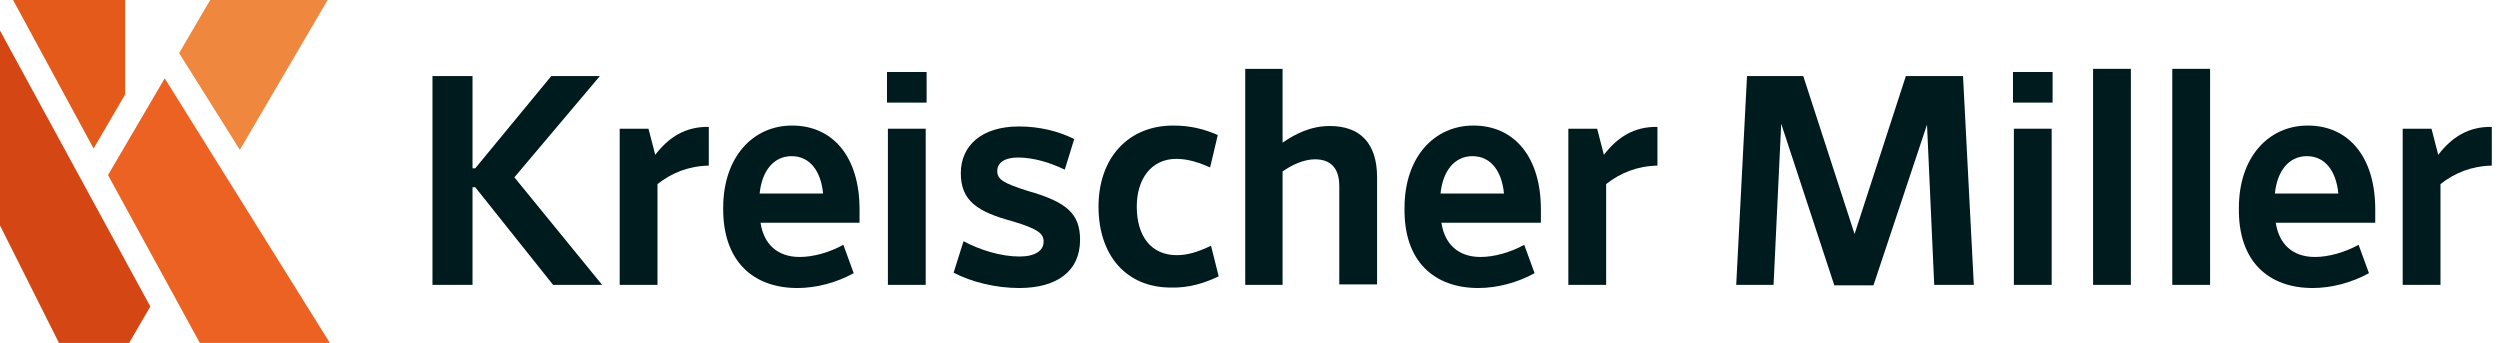
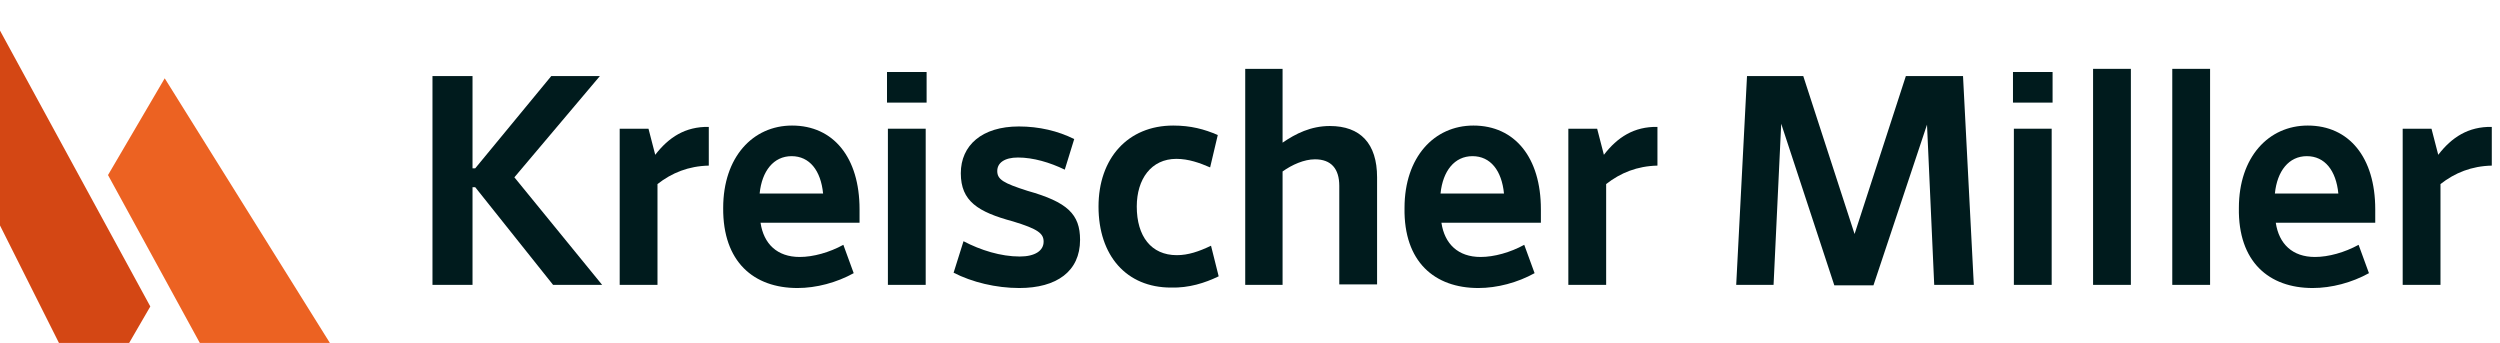
<svg xmlns="http://www.w3.org/2000/svg" width="226" height="31" viewBox="0 0 226 31" fill="none">
-   <path d="M11.31 8.543V0H1.18L8.462 13.425L11.31 8.543Z" fill="#E35A1A" />
-   <path d="M16.191 4.801L21.683 13.547L29.617 0H18.998L16.191 4.801Z" fill="#F0873F" />
  <path d="M11.676 31L13.588 27.705L0 2.766V20.382L5.329 31H11.676Z" fill="#D44714" />
  <path d="M29.82 31L14.89 7.079L9.764 15.825L18.063 31H29.82Z" fill="#EC6222" />
  <path d="M49.999 25.752H54.433L46.5 16.029L54.23 6.875H49.836L42.961 15.215H42.716V6.875H39.096V25.752H42.716V16.924H42.961L49.999 25.752Z" fill="#001B1D" />
  <path d="M59.437 25.752V16.639C60.739 15.622 62.244 15.012 64.075 14.971V11.472C61.959 11.432 60.454 12.408 59.233 13.995L58.623 11.635H56.02V25.752H59.437Z" fill="#001B1D" />
  <path d="M72.089 26.037C73.798 26.037 75.628 25.549 77.174 24.694L76.239 22.131C74.978 22.823 73.513 23.23 72.292 23.23C70.258 23.23 69.038 22.05 68.753 20.138H77.703V18.917C77.703 14.239 75.344 11.35 71.601 11.35C68.061 11.35 65.376 14.198 65.376 18.795C65.336 23.677 68.143 26.037 72.089 26.037ZM68.672 17.493C68.875 15.459 69.933 14.117 71.56 14.117C73.187 14.117 74.204 15.419 74.408 17.493H68.672Z" fill="#001B1D" />
  <path d="M83.765 9.235V6.509H80.185V9.276H83.765V9.235ZM83.683 25.752V11.635H80.266V25.752H83.683Z" fill="#001B1D" />
  <path d="M97.638 21.684C97.638 19.365 96.499 18.266 92.878 17.249C90.722 16.558 90.152 16.232 90.152 15.459C90.152 14.727 90.803 14.239 92.024 14.239C93.407 14.239 94.912 14.686 96.255 15.337L97.109 12.571C95.644 11.839 93.936 11.432 92.105 11.432C88.769 11.432 86.857 13.14 86.857 15.663C86.857 18.185 88.403 19.161 91.576 20.016C93.854 20.707 94.343 21.114 94.343 21.846C94.343 22.66 93.57 23.189 92.186 23.189C90.478 23.189 88.647 22.619 87.101 21.806L86.206 24.654C87.874 25.508 90.03 26.037 92.146 26.037C95.522 26.037 97.638 24.532 97.638 21.684Z" fill="#001B1D" />
  <path d="M110.168 24.979L109.476 22.213C108.378 22.741 107.401 23.067 106.384 23.067C104.066 23.067 102.764 21.358 102.764 18.673C102.764 16.192 104.066 14.361 106.344 14.361C107.442 14.361 108.459 14.727 109.395 15.134L110.087 12.205C108.866 11.676 107.646 11.35 106.059 11.35C101.95 11.35 99.306 14.32 99.306 18.673C99.306 23.108 101.828 25.996 105.856 25.996C107.483 26.037 108.907 25.589 110.168 24.979Z" fill="#001B1D" />
  <path d="M115.945 15.5C116.799 14.89 117.898 14.402 118.874 14.402C120.339 14.402 121.071 15.256 121.071 16.802V25.711H124.488V16.029C124.488 12.978 122.983 11.391 120.217 11.391C118.508 11.391 117.125 12.083 115.945 12.896V6.224H112.568V25.752H115.945V15.5Z" fill="#001B1D" />
  <path d="M133.641 26.037C135.35 26.037 137.181 25.549 138.727 24.694L137.791 22.131C136.53 22.823 135.065 23.23 133.845 23.23C131.811 23.23 130.59 22.05 130.305 20.138H139.296V18.917C139.296 14.239 136.937 11.35 133.194 11.35C129.655 11.35 126.969 14.198 126.969 18.795C126.888 23.677 129.695 26.037 133.641 26.037ZM130.224 17.493C130.428 15.459 131.485 14.117 133.113 14.117C134.74 14.117 135.757 15.419 135.96 17.493H130.224Z" fill="#001B1D" />
  <path d="M145.196 25.752V16.639C146.497 15.622 148.003 15.012 149.833 14.971V11.472C147.718 11.432 146.213 12.408 144.992 13.995L144.382 11.635H141.778V25.752H145.196Z" fill="#001B1D" />
  <path d="M174.853 25.752H178.433L177.457 6.875H172.29L167.653 21.155L163.015 6.875H157.93L156.953 25.752H160.33L161.021 11.188L165.822 25.793H169.361L174.202 11.269L174.853 25.752Z" fill="#001B1D" />
  <path d="M185.553 9.235V6.509H181.973V9.276H185.553V9.235ZM185.471 25.752V11.635H182.054V25.752H185.471Z" fill="#001B1D" />
  <path d="M192.631 25.752V6.224H189.214V25.752H192.631Z" fill="#001B1D" />
  <path d="M199.791 25.752V6.224H196.374V25.752H199.791Z" fill="#001B1D" />
  <path d="M209.067 26.037C210.776 26.037 212.607 25.549 214.153 24.694L213.217 22.131C211.956 22.823 210.491 23.23 209.271 23.23C207.236 23.23 206.016 22.05 205.731 20.138H214.722V18.917C214.722 14.239 212.362 11.35 208.62 11.35C205.08 11.35 202.395 14.198 202.395 18.795C202.314 23.677 205.121 26.037 209.067 26.037ZM205.65 17.493C205.853 15.459 206.911 14.117 208.538 14.117C210.166 14.117 211.183 15.419 211.386 17.493H205.65Z" fill="#001B1D" />
  <path d="M220.62 25.752V16.639C221.922 15.622 223.428 15.012 225.258 14.971V11.472C223.143 11.432 221.637 12.408 220.417 13.995L219.807 11.635H217.203V25.752H220.62Z" fill="#001B1D" />
</svg>